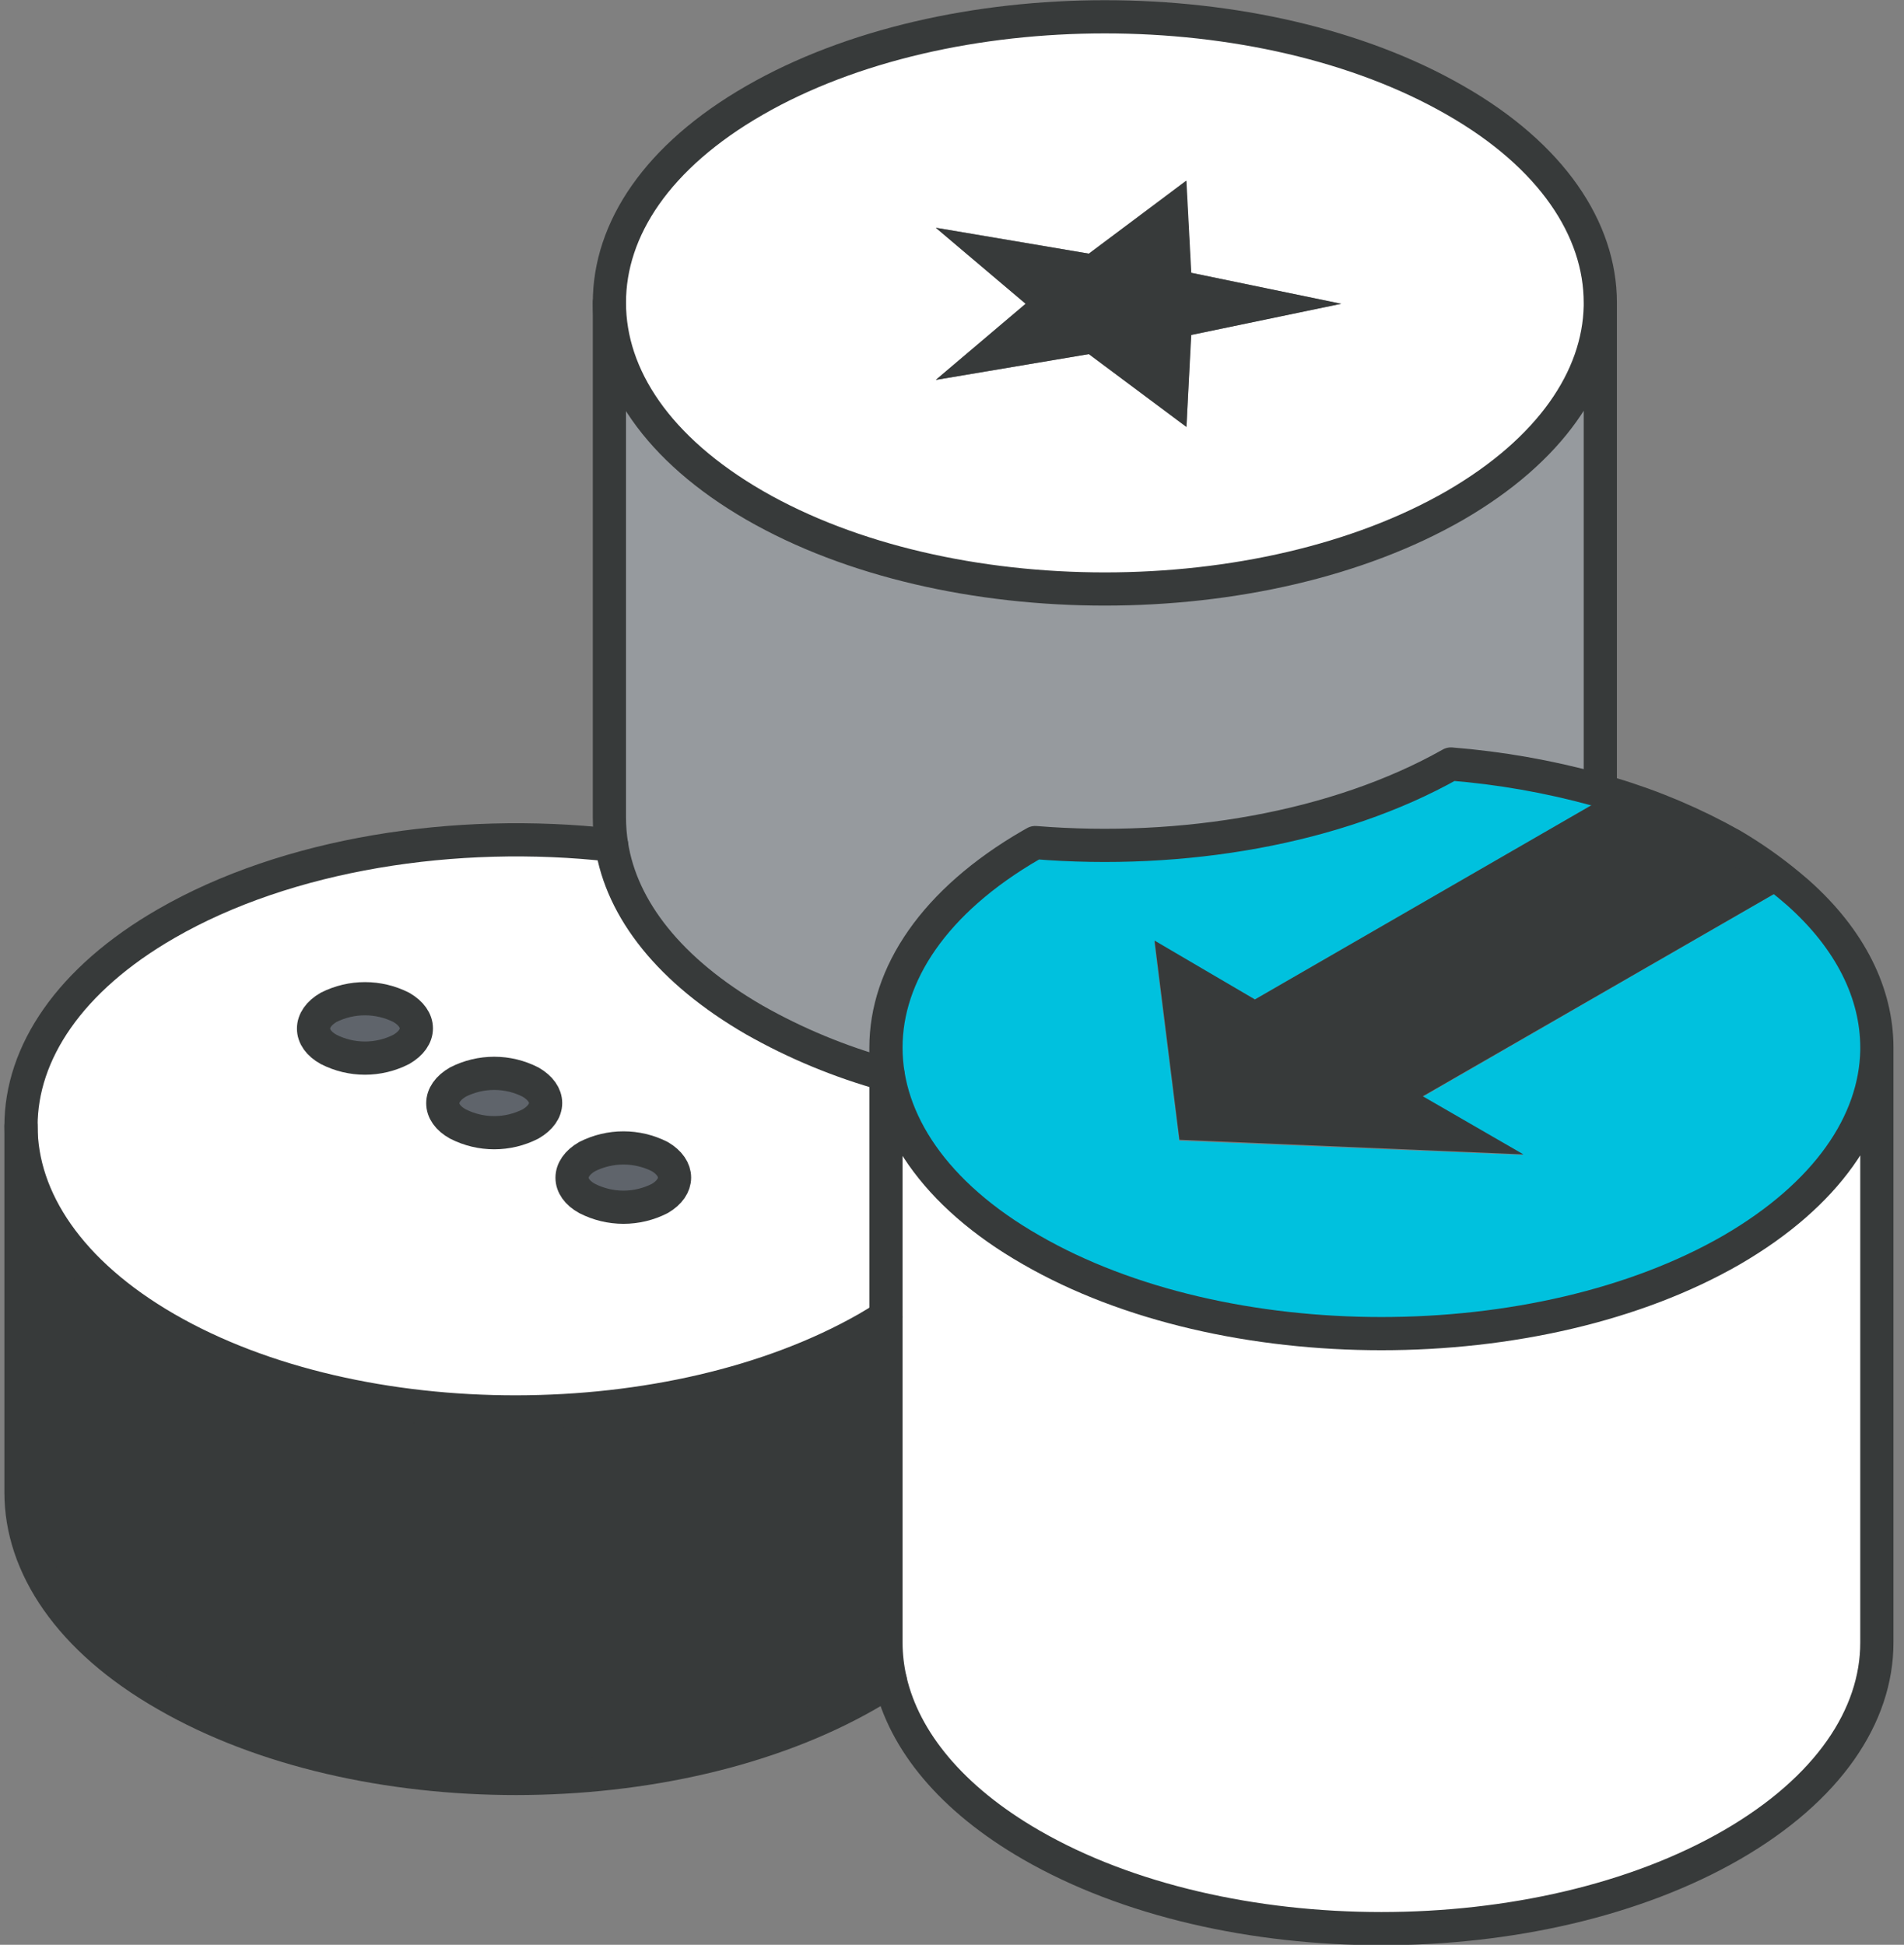
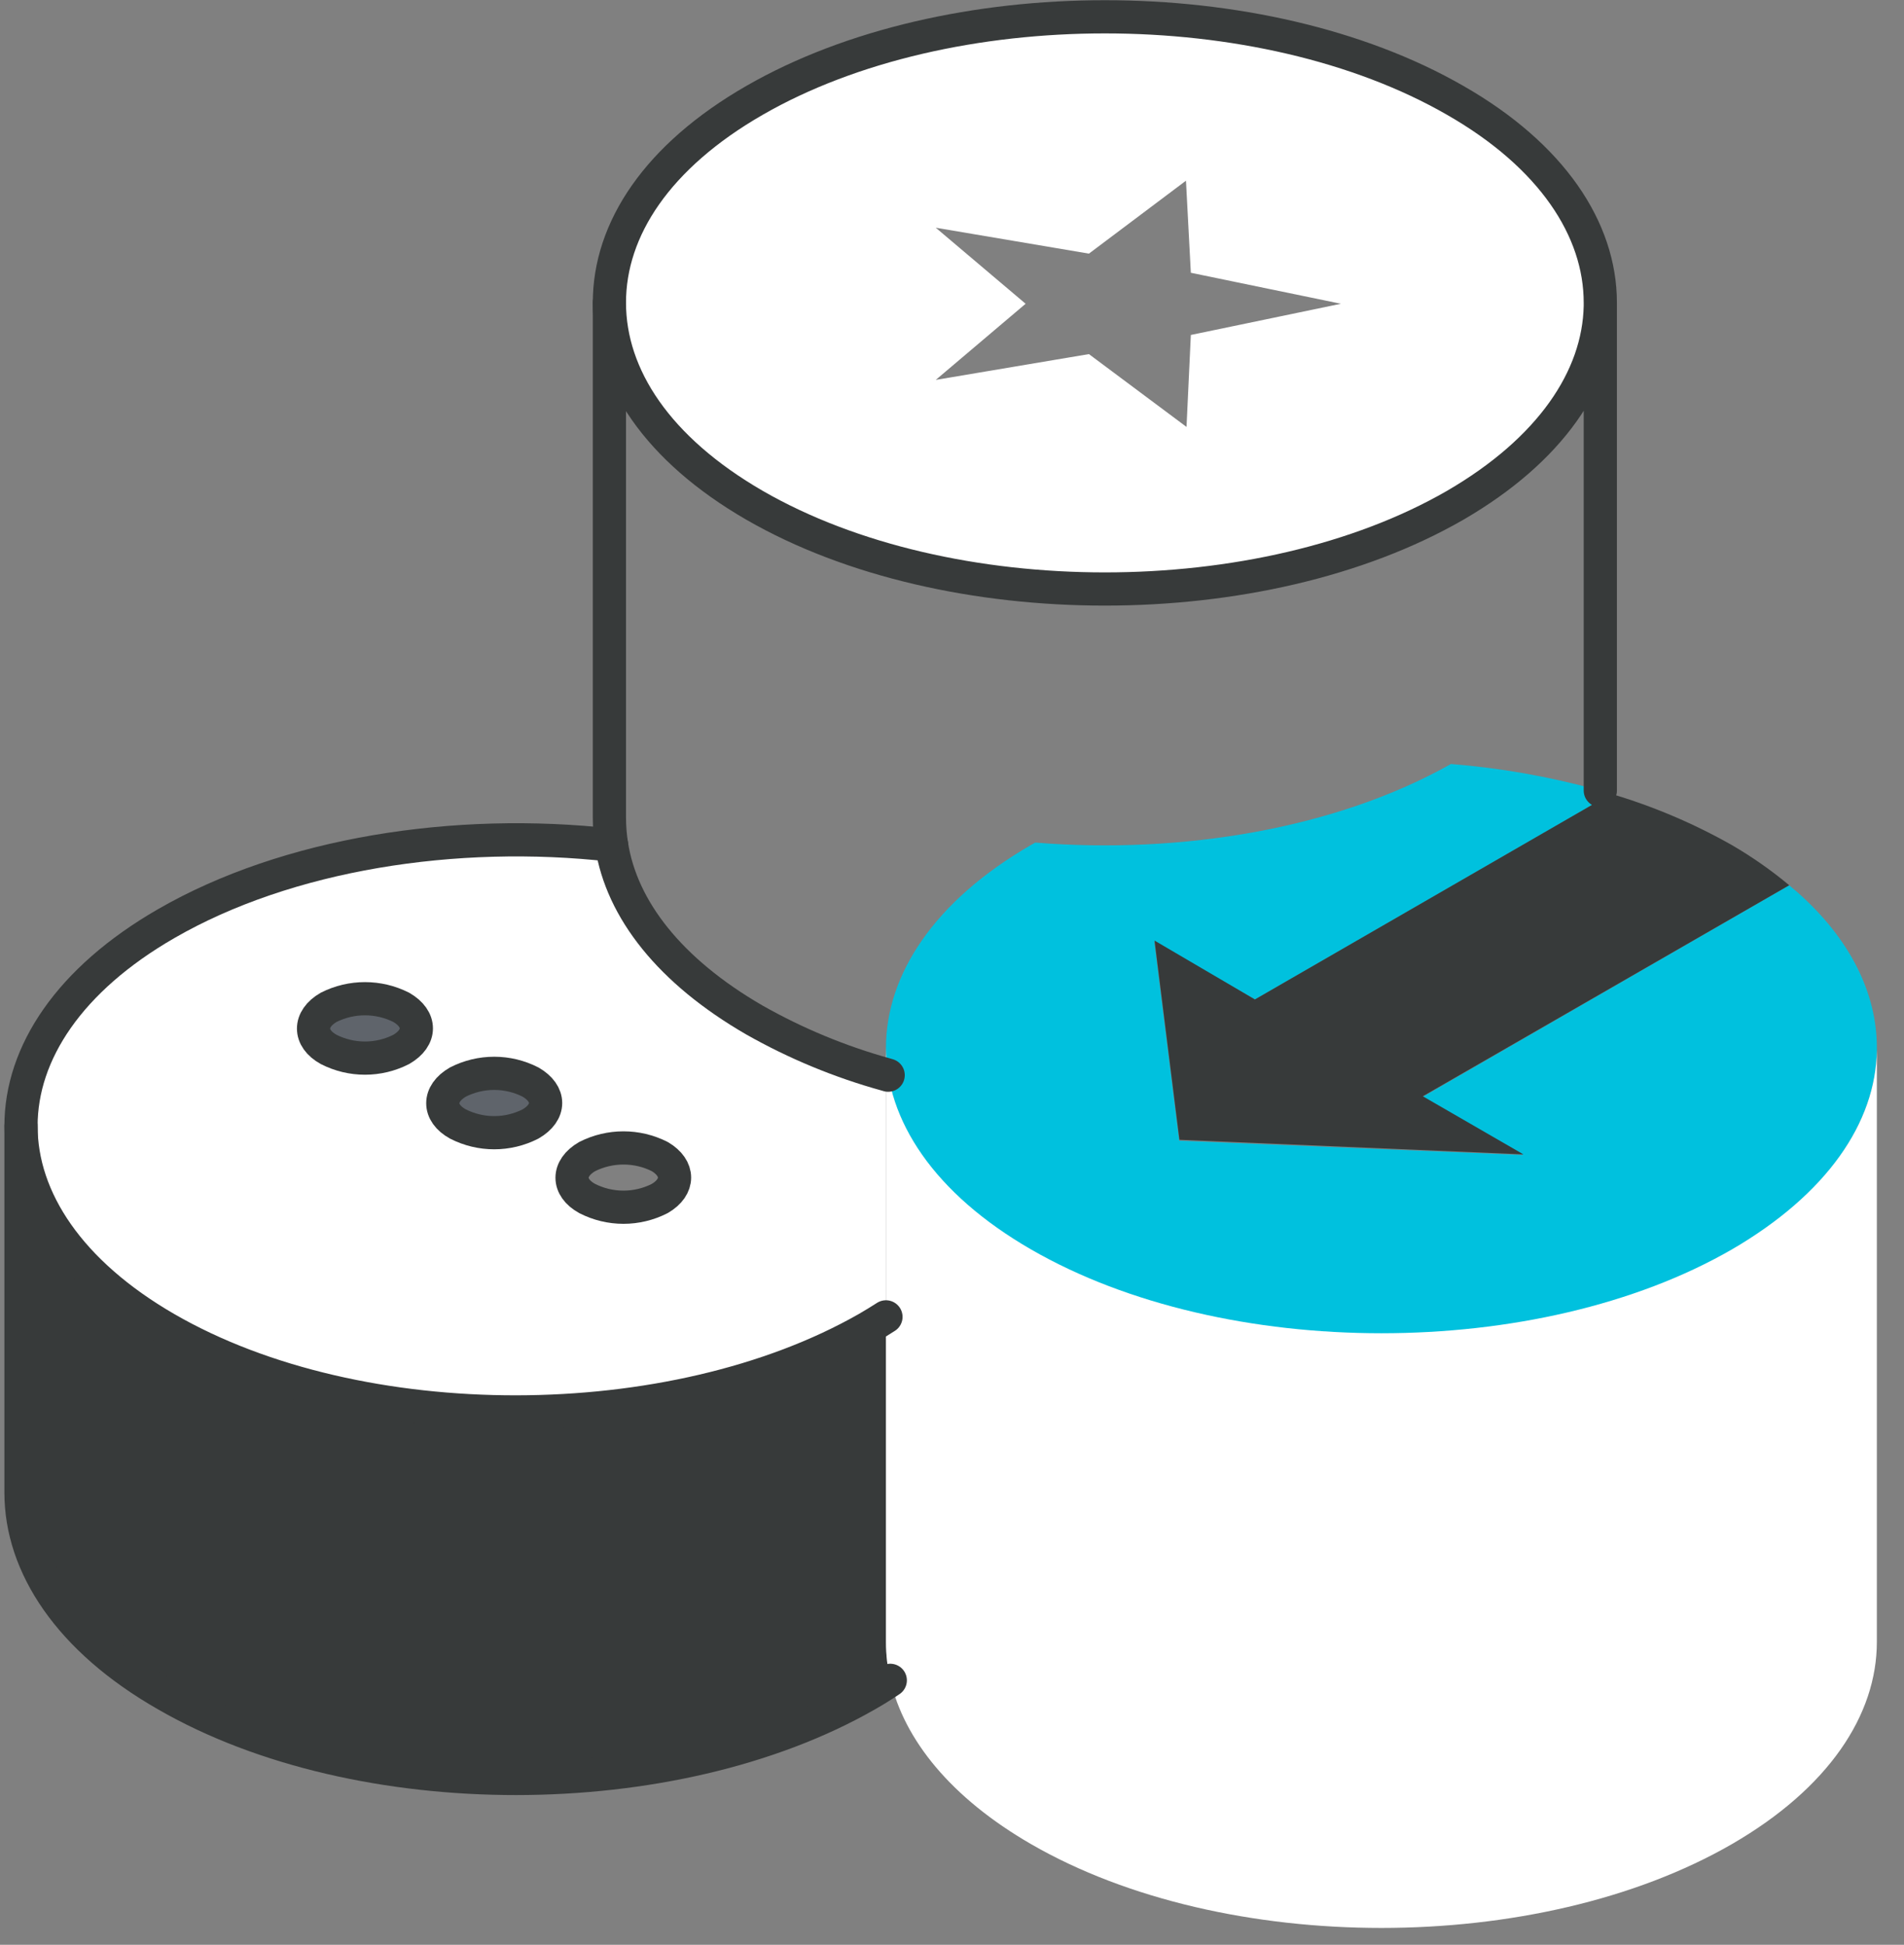
<svg xmlns="http://www.w3.org/2000/svg" width="93" height="95" viewBox="0 0 93 95" fill="none">
  <rect x="0" y="0" width="93" height="95" fill="#808080" stroke="none" />
  <g clip-path="url(#clip0_5240_78270)">
    <path d="M78.707 38.78L61.296 48.823L56.382 45.991L57.599 55.72L74.398 56.418L69.485 53.58L87.393 43.245L87.82 43.607C90.398 45.899 91.674 48.542 91.674 51.174V51.337C91.604 54.861 89.236 58.364 84.593 61.066C75.134 66.526 59.809 66.526 50.361 61.066C45.631 58.364 43.274 54.764 43.274 51.191C43.274 47.618 45.62 44.018 50.355 41.277L50.566 41.158C57.744 41.742 65.296 40.466 70.869 37.32C73.265 37.511 75.637 37.928 77.955 38.564C78.027 38.577 78.097 38.594 78.166 38.618L78.707 38.78Z" fill="#00C1DE" />
    <path d="M87.393 43.242L69.496 53.55L74.409 56.388L57.609 55.675L56.393 45.945L61.296 48.821L78.696 38.777C80.746 39.384 82.721 40.222 84.582 41.275C85.573 41.85 86.513 42.508 87.393 43.242Z" fill="#373A3A" />
    <path d="M78.166 14.784V14.951C78.096 18.465 75.734 21.978 71.08 24.681C61.626 30.135 46.307 30.135 36.853 24.681C32.107 21.935 29.766 18.378 29.766 14.784C29.766 11.189 32.107 7.632 36.853 4.903C46.307 -0.54 61.626 -0.54 71.08 4.903C75.804 7.632 78.166 11.205 78.166 14.784ZM58.166 16.362L65.496 14.838L58.166 13.324L57.928 8.827L53.188 12.389L45.707 11.124L50.096 14.838L45.707 18.557L53.188 17.297L57.955 20.854L58.166 16.362Z" fill="white" />
-     <path d="M65.518 14.839L58.188 16.363L57.95 20.855L53.182 17.298L45.707 18.558L50.096 14.839L45.707 11.125L53.182 12.39L57.95 8.828L58.188 13.325L65.518 14.839Z" fill="#373A3A" />
    <path d="M43.49 82.081C43.128 82.324 42.75 82.562 42.35 82.789C32.874 88.222 17.572 88.249 8.117 82.789C3.393 80.087 1.031 76.487 1.031 72.913V55C1.031 58.568 3.393 62.146 8.117 64.87C17.572 70.335 32.874 70.276 42.35 64.87C42.669 64.686 42.977 64.497 43.28 64.303V80.222C43.277 80.847 43.348 81.472 43.49 82.081Z" fill="#373A3A" />
    <path d="M43.274 51.156C43.274 54.729 45.631 58.302 50.361 61.032C59.809 66.491 75.134 66.491 84.593 61.032C89.236 58.329 91.62 54.843 91.674 51.302V80.205C91.674 83.778 89.312 87.351 84.593 90.081C75.134 95.54 59.809 95.54 50.361 90.081C46.458 87.826 44.166 84.994 43.49 82.064C43.346 81.455 43.274 80.831 43.274 80.205V51.156Z" fill="white" />
    <path d="M43.274 52.488V64.326C42.972 64.52 42.663 64.709 42.345 64.893C32.869 70.299 17.566 70.358 8.112 64.893C3.388 62.163 1.026 58.569 1.026 55.001C1.026 51.434 3.388 47.844 8.112 45.12C14.026 41.704 22.242 40.423 29.874 41.282C30.415 44.407 32.712 47.434 36.853 49.828C38.876 50.974 41.033 51.867 43.274 52.488ZM32.226 58.547C33.209 58.007 33.209 57.066 32.226 56.498C31.676 56.221 31.069 56.077 30.453 56.077C29.837 56.077 29.23 56.221 28.68 56.498C27.696 57.039 27.696 57.985 28.68 58.547C29.229 58.827 29.836 58.973 30.453 58.973C31.069 58.973 31.677 58.827 32.226 58.547ZM25.912 54.904C26.896 54.363 26.896 53.423 25.912 52.855C25.363 52.575 24.756 52.429 24.139 52.429C23.523 52.429 22.915 52.575 22.366 52.855C21.382 53.396 21.382 54.336 22.366 54.904C22.915 55.184 23.523 55.33 24.139 55.33C24.756 55.33 25.363 55.184 25.912 54.904ZM19.599 51.261C20.582 50.72 20.582 49.774 19.599 49.207C19.049 48.93 18.441 48.785 17.826 48.785C17.21 48.785 16.603 48.93 16.053 49.207C15.069 49.747 15.069 50.693 16.053 51.261C16.602 51.541 17.209 51.687 17.826 51.687C18.442 51.687 19.049 51.541 19.599 51.261Z" fill="white" />
-     <path d="M43.274 51.158V52.488C41.033 51.867 38.876 50.974 36.853 49.828C32.712 47.434 30.366 44.423 29.874 41.282C29.803 40.841 29.767 40.395 29.766 39.947V14.785C29.766 18.38 32.107 21.936 36.853 24.666C46.307 30.12 61.626 30.12 71.08 24.666C75.734 21.963 78.107 18.466 78.166 14.937V38.618C78.097 38.594 78.027 38.577 77.955 38.563C75.638 37.92 73.266 37.497 70.869 37.299C65.296 40.445 57.745 41.72 50.566 41.136L50.355 41.255C45.62 44.018 43.274 47.569 43.274 51.158Z" fill="#969A9E" />
-     <path d="M32.226 56.496C33.209 57.036 33.209 57.982 32.226 58.544C31.677 58.824 31.069 58.97 30.453 58.97C29.836 58.97 29.229 58.824 28.68 58.544C27.696 58.004 27.696 57.063 28.68 56.496C29.23 56.218 29.837 56.074 30.453 56.074C31.069 56.074 31.676 56.218 32.226 56.496Z" fill="#5F646B" />
    <path d="M25.912 52.856C26.896 53.396 26.896 54.337 25.912 54.904C25.363 55.184 24.756 55.33 24.139 55.33C23.523 55.33 22.915 55.184 22.366 54.904C21.383 54.364 21.383 53.423 22.366 52.856C22.915 52.576 23.523 52.43 24.139 52.43C24.756 52.43 25.363 52.576 25.912 52.856Z" fill="#5F646B" />
    <path d="M19.599 49.191C20.582 49.731 20.582 50.677 19.599 51.245C19.05 51.525 18.442 51.671 17.826 51.671C17.209 51.671 16.602 51.525 16.053 51.245C15.069 50.704 15.069 49.758 16.053 49.191C16.603 48.914 17.21 48.77 17.826 48.77C18.442 48.77 19.049 48.914 19.599 49.191Z" fill="#5F646B" />
-     <path d="M91.674 51.32C91.604 54.845 89.236 58.347 84.593 61.05C75.134 66.51 59.809 66.51 50.361 61.05C45.631 58.347 43.274 54.747 43.274 51.174C43.274 47.601 45.62 44.018 50.355 41.277L50.566 41.158C57.744 41.742 65.296 40.466 70.869 37.32C73.265 37.511 75.637 37.928 77.955 38.564C78.027 38.577 78.097 38.594 78.166 38.618L78.707 38.78C80.755 39.392 82.729 40.23 84.593 41.277C85.578 41.856 86.514 42.514 87.393 43.245L87.82 43.607C90.398 45.899 91.674 48.542 91.674 51.174V80.239C91.674 83.812 89.312 87.385 84.593 90.115C75.134 95.574 59.809 95.574 50.361 90.115C46.458 87.861 44.172 85.028 43.49 82.099C43.349 81.489 43.276 80.865 43.274 80.239V51.158" stroke="#373A3A" stroke-width="1.622" stroke-linecap="round" stroke-linejoin="round" />
    <path d="M78.166 14.951C78.096 18.465 75.734 21.978 71.08 24.681C61.626 30.135 46.307 30.135 36.853 24.681C32.107 21.935 29.766 18.378 29.766 14.784C29.766 11.189 32.107 7.632 36.853 4.903C46.307 -0.54 61.626 -0.54 71.08 4.903C75.804 7.605 78.166 11.205 78.166 14.784V38.616" stroke="#373A3A" stroke-width="1.622" stroke-linecap="round" stroke-linejoin="round" />
    <path d="M43.274 64.326C42.972 64.52 42.663 64.709 42.345 64.893C32.869 70.299 17.566 70.358 8.112 64.893C3.388 62.163 1.026 58.569 1.026 55.001C1.026 51.434 3.388 47.844 8.112 45.12C14.026 41.704 22.242 40.423 29.874 41.282" stroke="#373A3A" stroke-width="1.622" stroke-linecap="round" stroke-linejoin="round" />
    <path d="M43.382 52.52L43.274 52.488C41.033 51.867 38.876 50.974 36.853 49.828C32.712 47.434 30.366 44.423 29.874 41.282C29.803 40.841 29.767 40.395 29.766 39.947V14.785" stroke="#373A3A" stroke-width="1.622" stroke-linecap="round" stroke-linejoin="round" />
    <path d="M43.485 82.081C43.123 82.324 42.745 82.562 42.345 82.789C32.869 88.222 17.566 88.249 8.112 82.789C3.388 80.087 1.026 76.487 1.026 72.913V55" stroke="#373A3A" stroke-width="1.622" stroke-linecap="round" stroke-linejoin="round" />
    <path d="M19.599 51.261C19.05 51.541 18.442 51.687 17.826 51.687C17.209 51.687 16.602 51.541 16.053 51.261C15.069 50.72 15.069 49.774 16.053 49.206C16.603 48.929 17.21 48.785 17.826 48.785C18.442 48.785 19.049 48.929 19.599 49.206C20.582 49.774 20.582 50.693 19.599 51.261Z" stroke="#373A3A" stroke-width="1.622" stroke-linecap="round" stroke-linejoin="round" />
    <path d="M25.912 54.904C25.363 55.184 24.756 55.33 24.139 55.33C23.523 55.33 22.915 55.184 22.366 54.904C21.383 54.364 21.383 53.423 22.366 52.856C22.915 52.576 23.523 52.43 24.139 52.43C24.756 52.43 25.363 52.576 25.912 52.856C26.896 53.423 26.896 54.337 25.912 54.904Z" stroke="#373A3A" stroke-width="1.622" stroke-linecap="round" stroke-linejoin="round" />
    <path d="M32.226 58.544C31.677 58.824 31.069 58.97 30.453 58.97C29.836 58.97 29.229 58.824 28.68 58.544C27.696 58.004 27.696 57.063 28.68 56.496C29.23 56.218 29.837 56.074 30.453 56.074C31.069 56.074 31.676 56.218 32.226 56.496C33.188 57.063 33.188 57.982 32.226 58.544Z" stroke="#373A3A" stroke-width="1.622" stroke-linecap="round" stroke-linejoin="round" />
  </g>
  <defs>
    <clipPath id="clip0_5240_78270">
      <rect width="92.27" height="95" fill="white" transform="translate(0.215)" />
    </clipPath>
  </defs>
</svg>